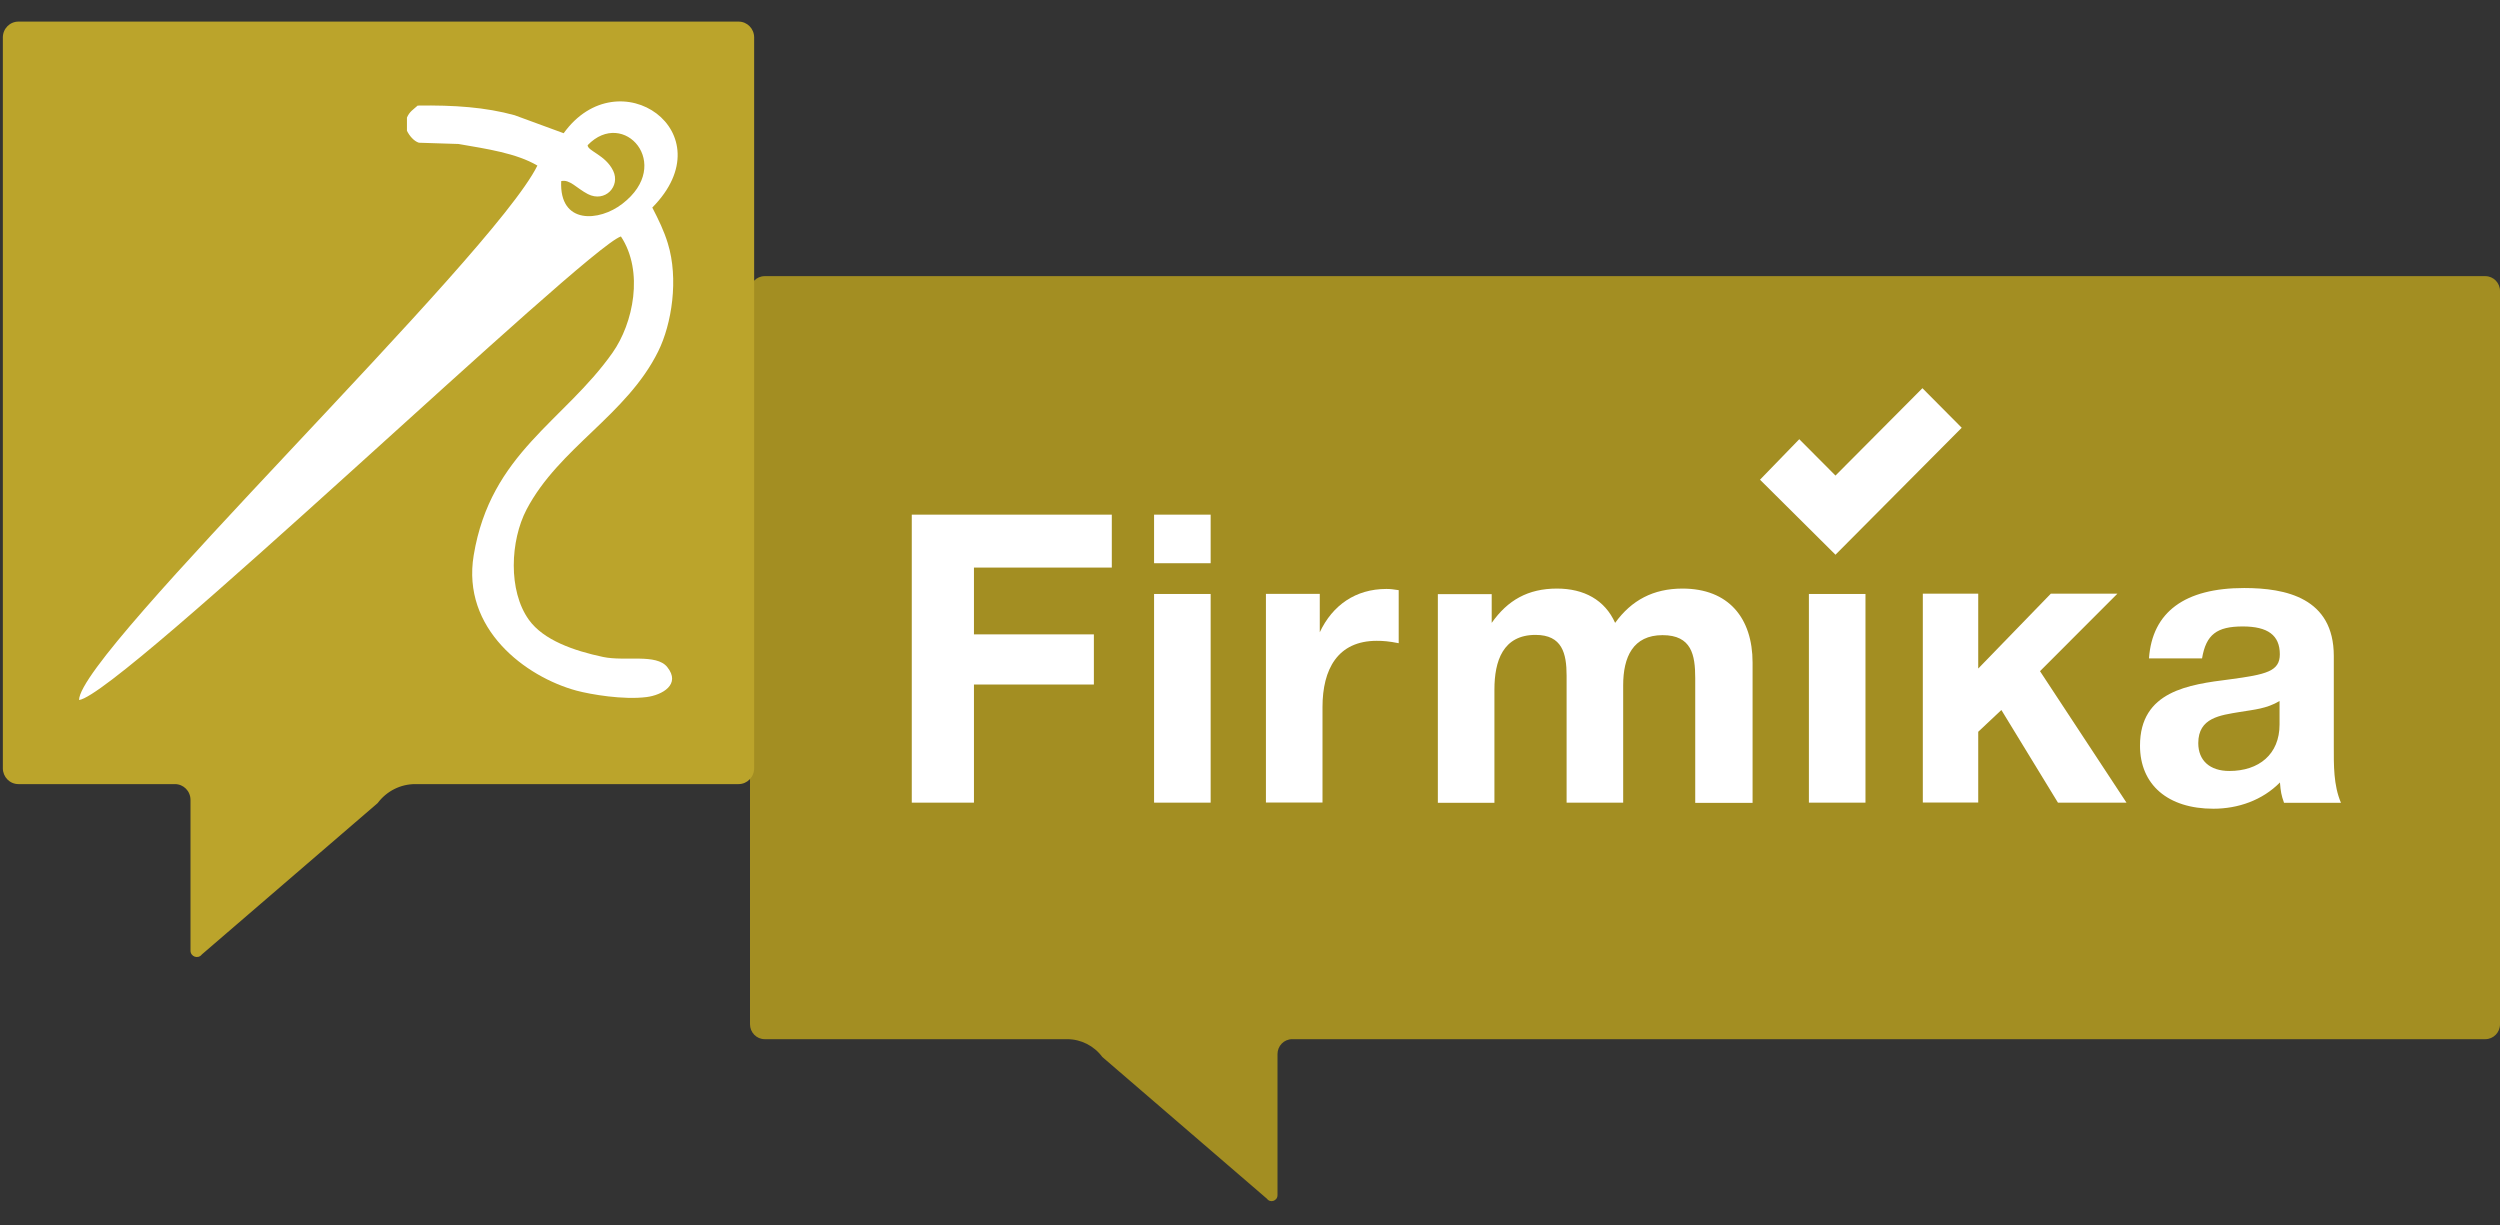
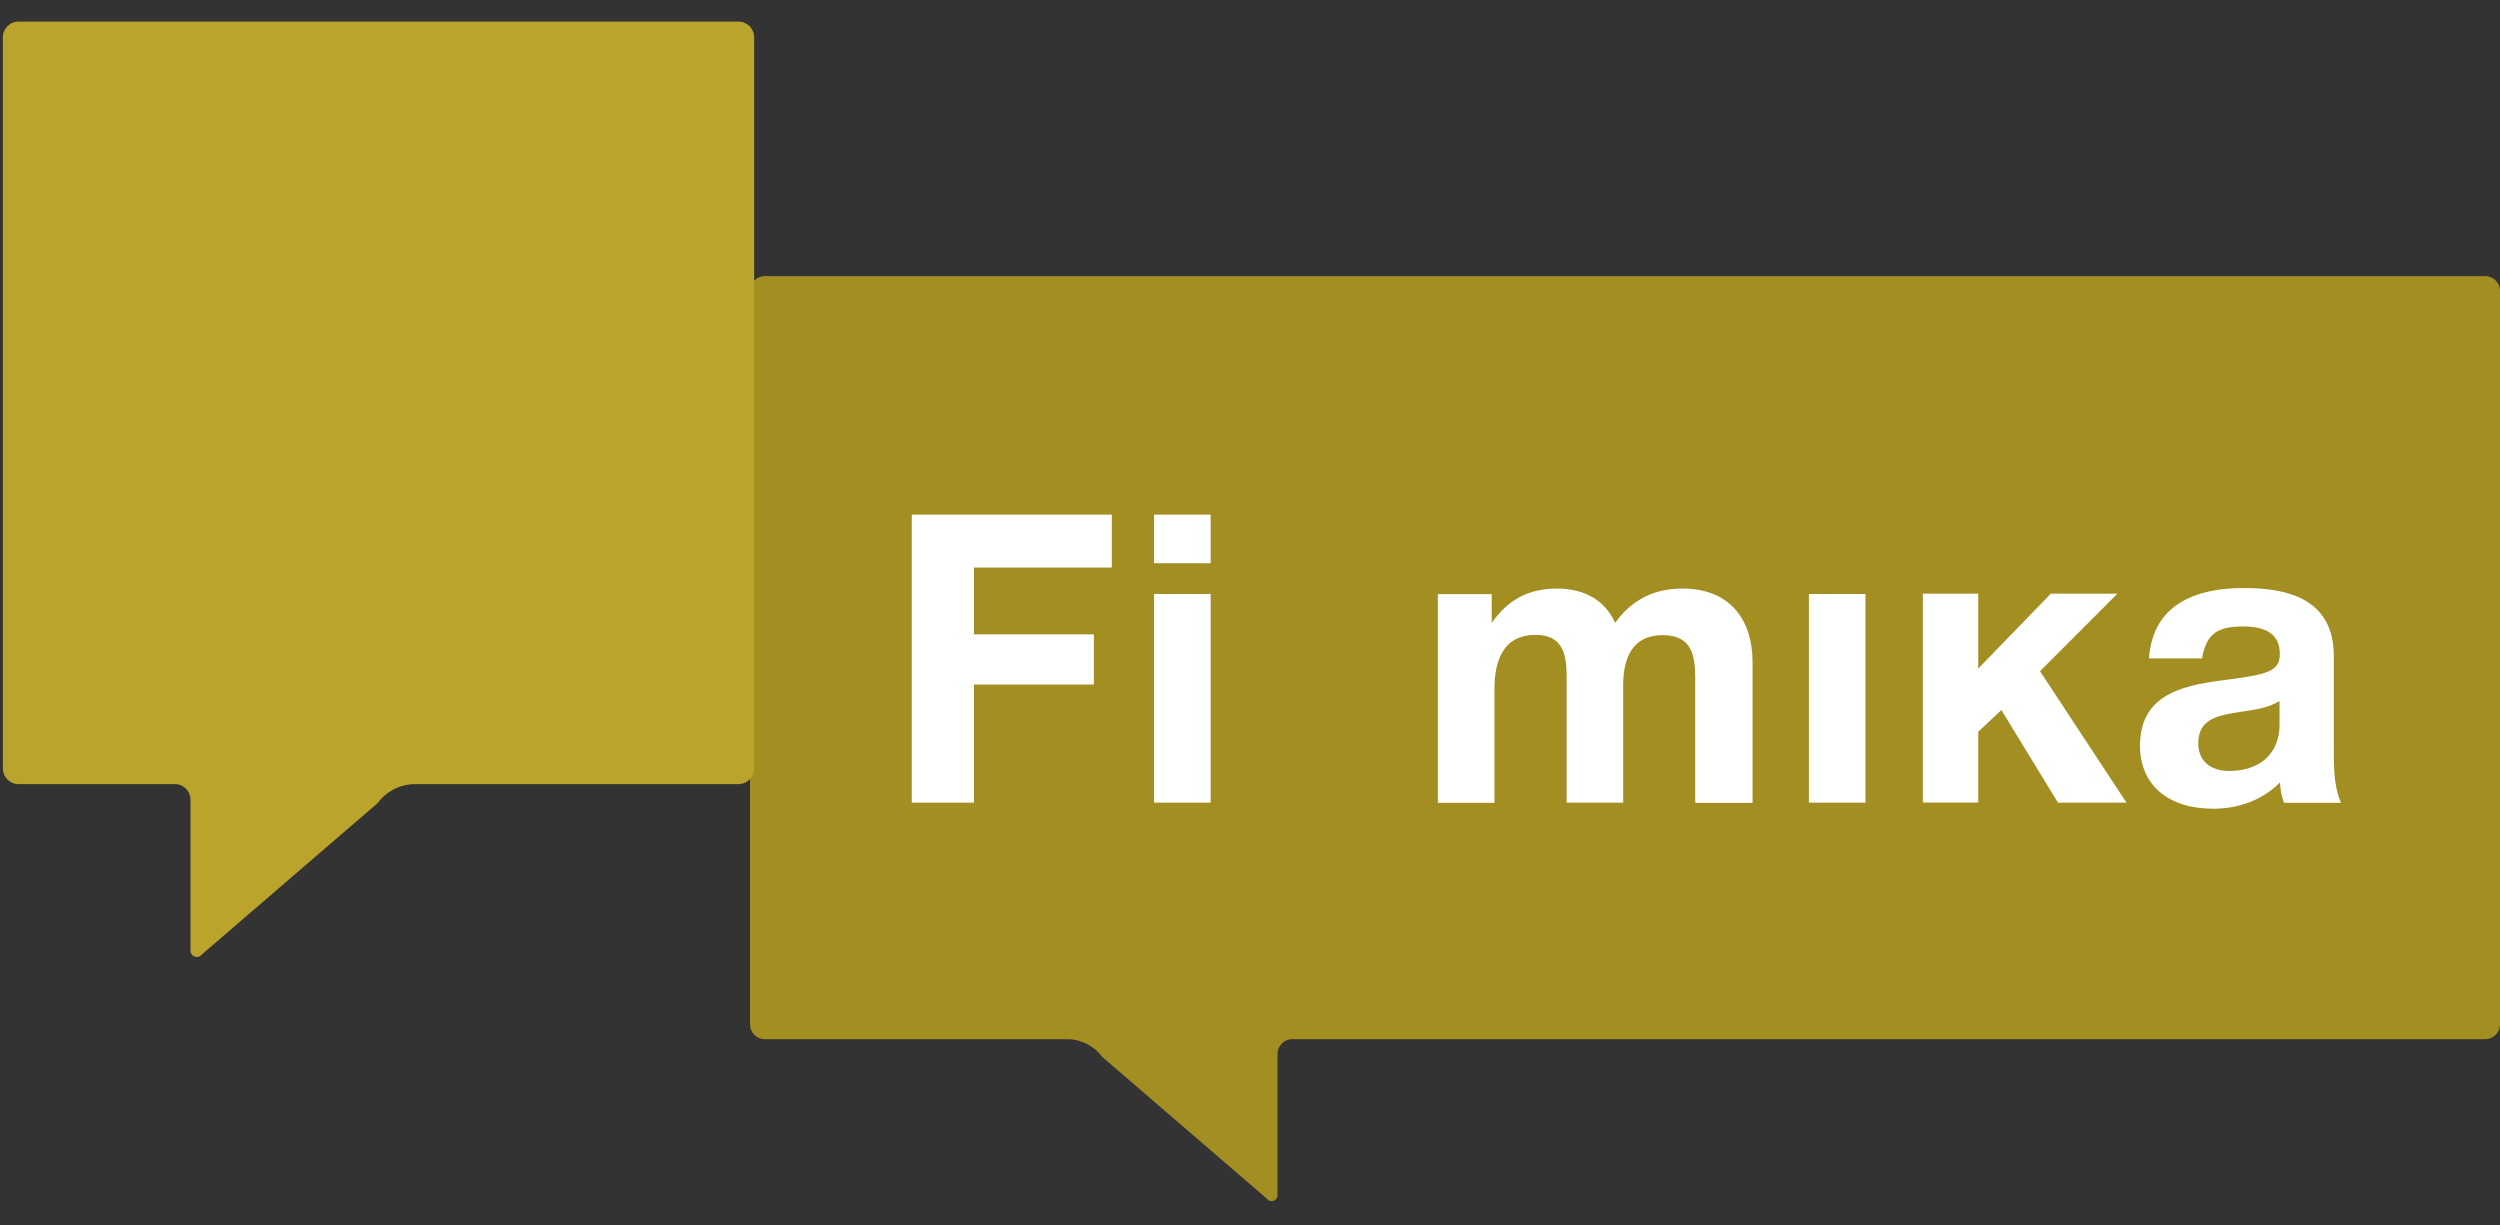
<svg xmlns="http://www.w3.org/2000/svg" width="100" height="49" viewBox="0 0 100 49" fill="none">
  <rect x="0" y="0" width="100" height="49" fill="#333333" stroke="none" />
  <path fill-rule="evenodd" clip-rule="evenodd" d="M42.688 41.567C43.239 41.567 43.76 41.831 44.093 42.279L50.678 47.95C50.814 48.135 51.1 48.034 51.1 47.807V42.163C51.1 41.836 51.36 41.567 51.688 41.567H99.412C99.735 41.567 100 41.303 100 40.97V11.642C100 11.315 99.74 11.046 99.412 11.046H30.588C30.265 11.046 30 11.31 30 11.642V40.97C30 41.297 30.26 41.567 30.588 41.567H42.688Z" fill="#A59022" fill-opacity="0.98" />
  <path d="M44.472 22.703H38.958V25.375H43.755V27.381H38.958V32.106H36.471V20.586H44.472V22.703Z" fill="white" />
  <path d="M48.426 22.529H46.163V20.586H48.426V22.529ZM48.426 32.106H46.163V23.759H48.426V32.106Z" fill="white" />
-   <path d="M55.948 25.728C55.548 25.649 55.324 25.633 55.069 25.633C53.508 25.633 52.9 26.768 52.9 28.284V32.101H50.637V23.754H52.791V25.29C53.3 24.208 54.226 23.558 55.454 23.558C55.631 23.558 55.725 23.574 55.948 23.606V25.728Z" fill="white" />
  <path d="M67.809 32.106V27.122C67.809 26.198 67.663 25.406 66.503 25.406C65.323 25.406 64.927 26.277 64.927 27.412V32.106H62.664V27.027C62.664 26.135 62.487 25.396 61.421 25.396C60.115 25.396 59.777 26.446 59.777 27.581V32.111H57.514V23.764H59.668V24.915C60.308 24.007 61.119 23.543 62.279 23.543C63.361 23.543 64.194 23.997 64.605 24.915C65.26 24.007 66.134 23.543 67.299 23.543C69.146 23.543 70.103 24.725 70.103 26.504V32.116H67.809V32.106Z" fill="white" />
  <path d="M74.619 32.106H72.356V23.759H74.619V32.106Z" fill="white" />
  <path d="M81.6 26.847L85.059 32.106H82.318L80.055 28.4L79.129 29.271V32.101H76.913V23.748H79.129V26.742L82.032 23.748H84.695L81.6 26.847Z" fill="white" />
  <path d="M91.359 32.106C91.25 31.8 91.229 31.668 91.198 31.298C90.496 32.011 89.523 32.349 88.534 32.349C86.719 32.349 85.6 31.393 85.6 29.825C85.6 27.639 87.562 27.381 89.185 27.175C90.652 26.98 91.193 26.853 91.193 26.172C91.193 25.411 90.714 25.058 89.71 25.058C88.675 25.058 88.243 25.38 88.082 26.335H85.959C86.09 24.477 87.395 23.521 89.767 23.521C91.427 23.521 93.352 23.912 93.352 26.24V29.846C93.352 30.607 93.336 31.398 93.638 32.111H91.359V32.106ZM89.591 28.479C88.81 28.611 87.931 28.706 87.931 29.725C87.931 30.422 88.394 30.839 89.174 30.839C90.355 30.839 91.182 30.174 91.182 28.98V28.041C90.657 28.352 90.163 28.384 89.591 28.479Z" fill="white" />
-   <path d="M78.469 17.11L73.419 22.189L70.4 19.188L71.971 17.568L73.419 19.023L76.897 15.528L78.469 17.11Z" fill="white" />
  <path fill-rule="evenodd" clip-rule="evenodd" d="M16.61 31.364C16.022 31.364 15.465 31.643 15.106 32.124L8.073 38.179C7.927 38.375 7.62 38.269 7.62 38.026V31.997C7.62 31.643 7.34 31.364 6.996 31.364H0.738C0.389 31.364 0.114 31.078 0.114 30.73V1.497C0.114 1.144 0.395 0.864 0.738 0.864H29.542C29.891 0.864 30.166 1.149 30.166 1.497V30.73C30.166 31.084 29.886 31.364 29.542 31.364H16.61Z" fill="#BBA42B" />
-   <path fill-rule="evenodd" clip-rule="evenodd" d="M3.162 28.001C3.162 26.098 19.682 10.292 21.496 6.623C20.654 6.128 19.482 5.957 18.337 5.759C17.808 5.742 17.286 5.725 16.757 5.709C16.553 5.649 16.366 5.417 16.278 5.23C16.278 5.054 16.278 4.878 16.278 4.702C16.383 4.46 16.532 4.383 16.707 4.223C18.171 4.201 19.421 4.289 20.582 4.608C21.237 4.85 21.892 5.087 22.547 5.329C24.743 2.28 29.075 5.285 26.092 8.302C26.348 8.8 26.56 9.232 26.714 9.738C27.149 11.153 26.874 12.953 26.329 14.053C25.069 16.607 22.36 17.906 21.061 20.383C20.412 21.627 20.318 23.625 21.155 24.792C21.744 25.612 22.96 26.031 24.121 26.278C25.013 26.466 26.249 26.134 26.689 26.681C27.25 27.376 26.488 27.804 25.86 27.883C24.934 28 23.64 27.78 23.065 27.627C21.028 27.076 18.458 25.161 18.948 22.211C19.625 18.121 22.564 16.86 24.501 14.109C25.332 12.931 25.762 10.861 24.837 9.458C23.416 9.918 4.796 27.797 3.162 28.001ZM23.505 5.808C23.505 6.042 24.22 6.198 24.526 6.829C24.827 7.449 24.202 8.117 23.512 7.762C23.069 7.533 22.787 7.16 22.448 7.245C22.366 9.001 23.979 8.863 24.892 8.153C26.956 6.573 24.946 4.308 23.505 5.808Z" fill="white" />
</svg>